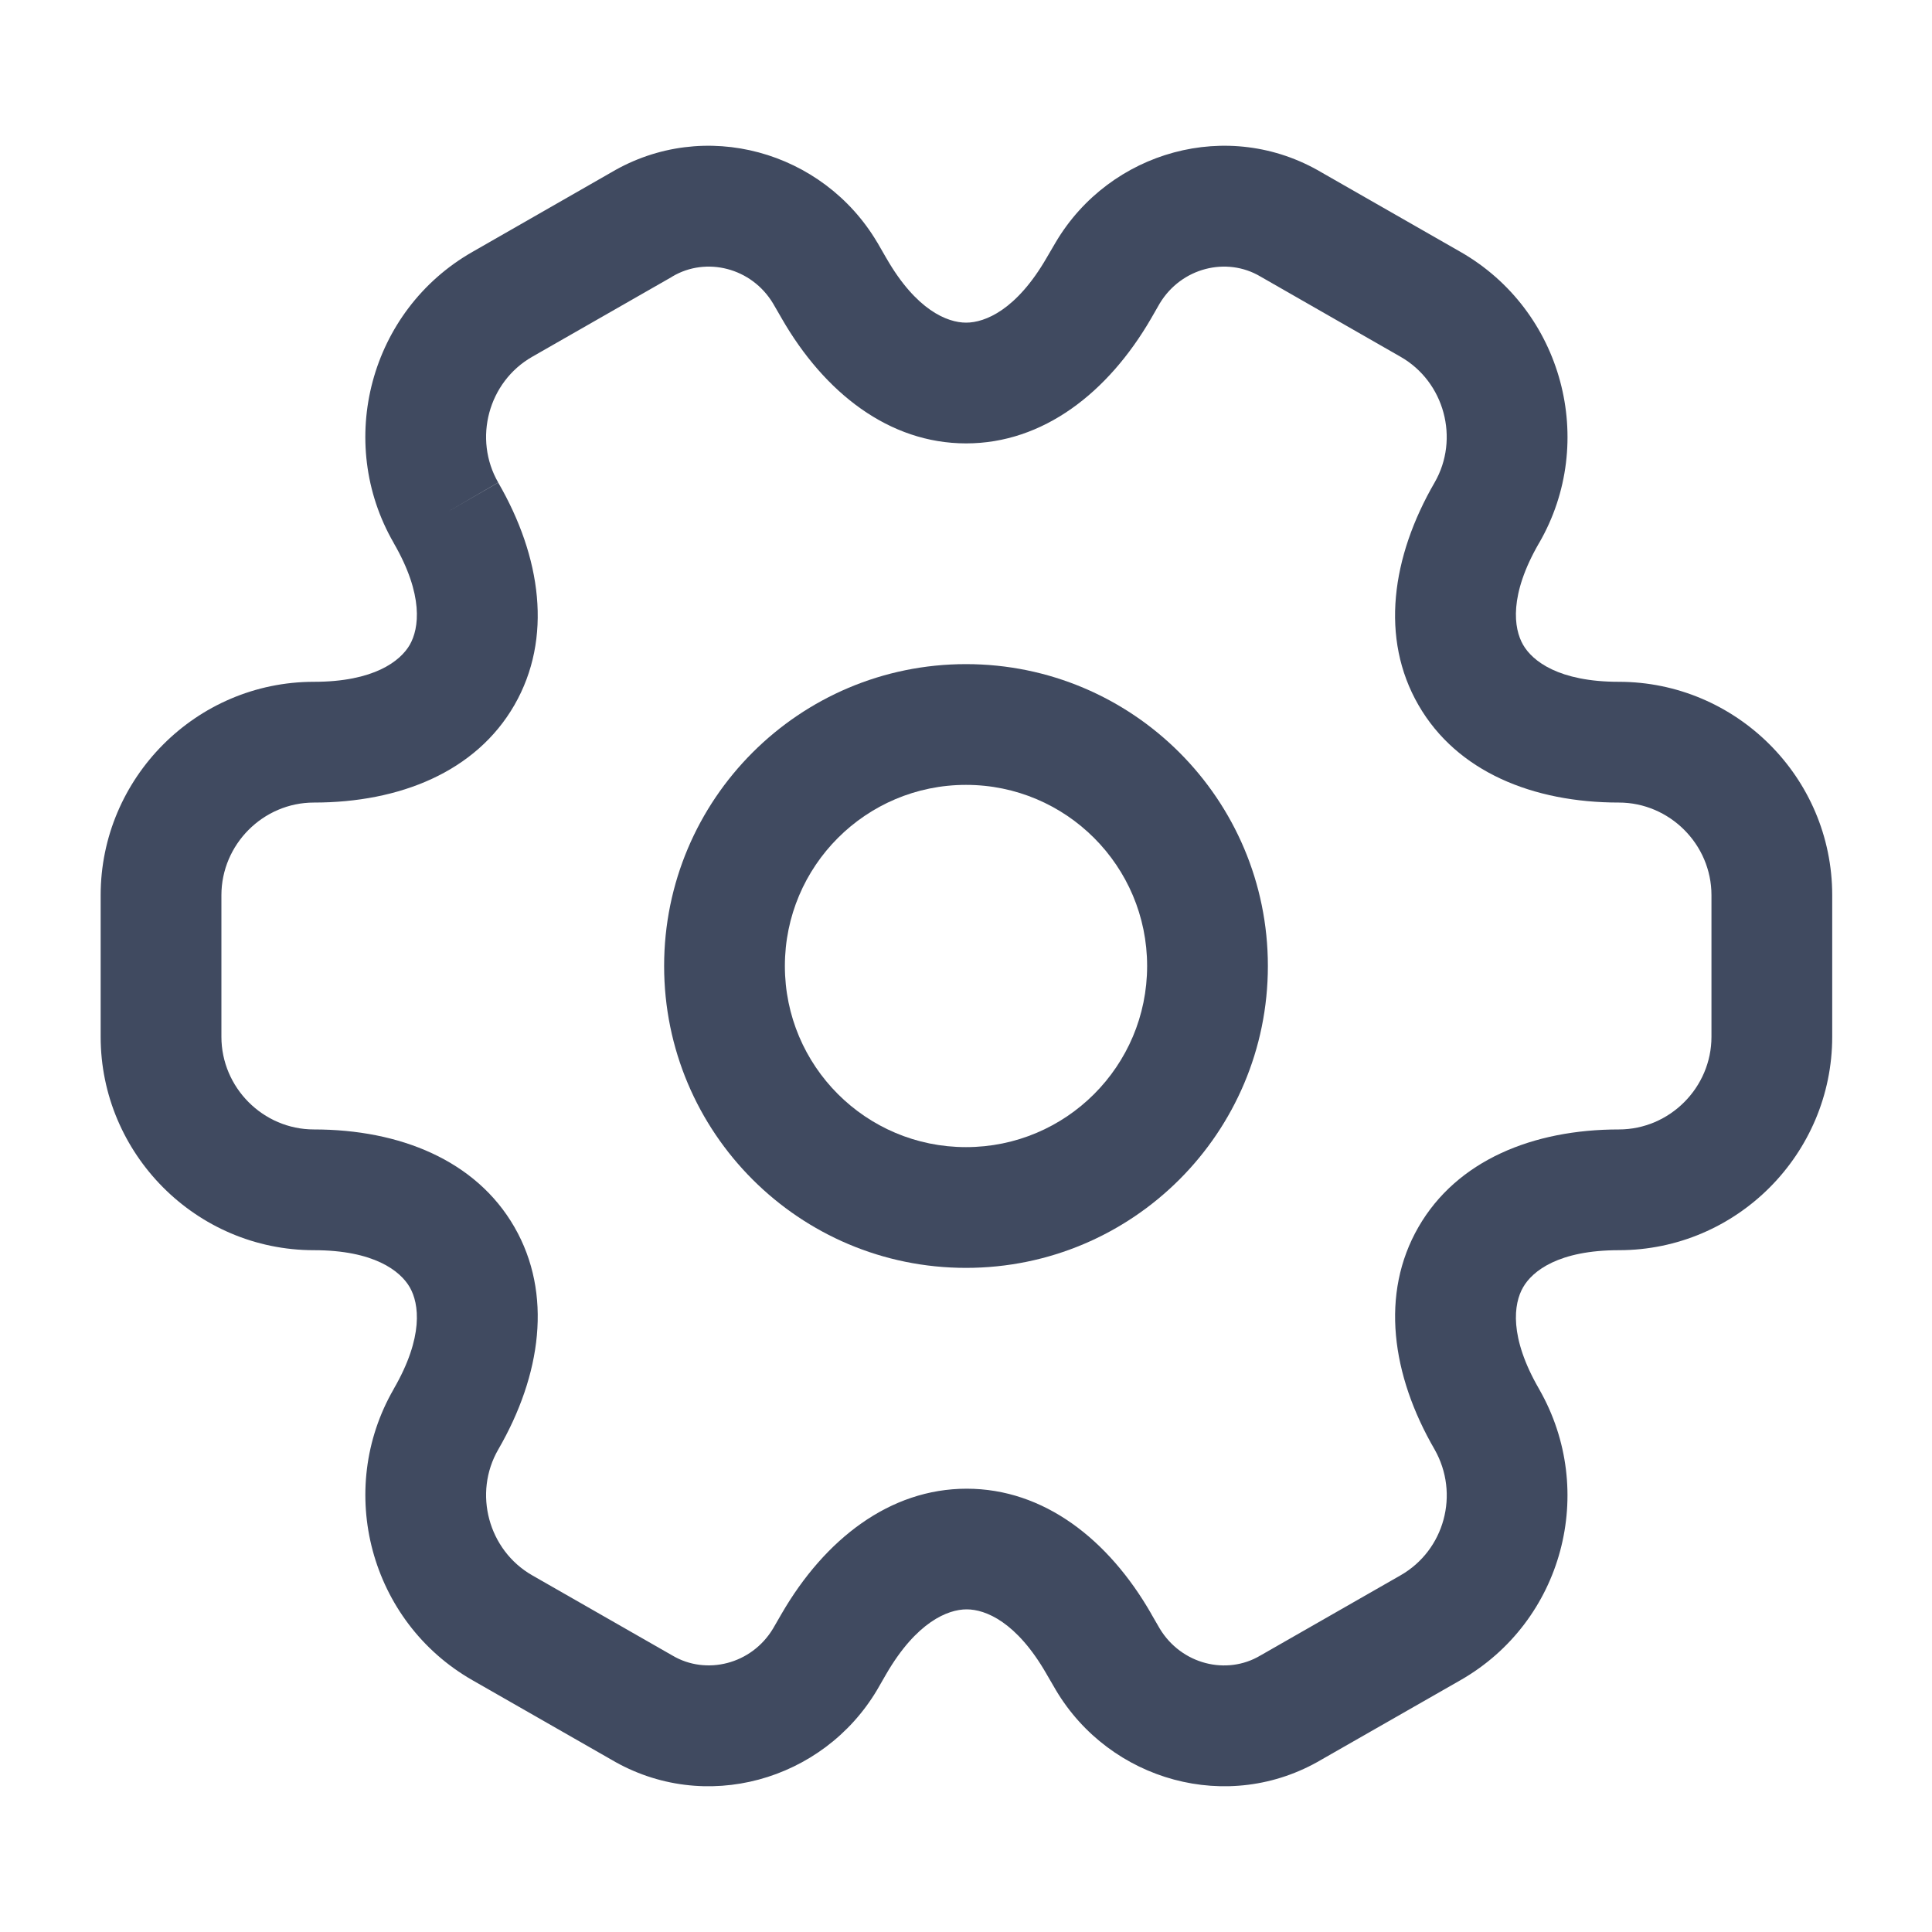
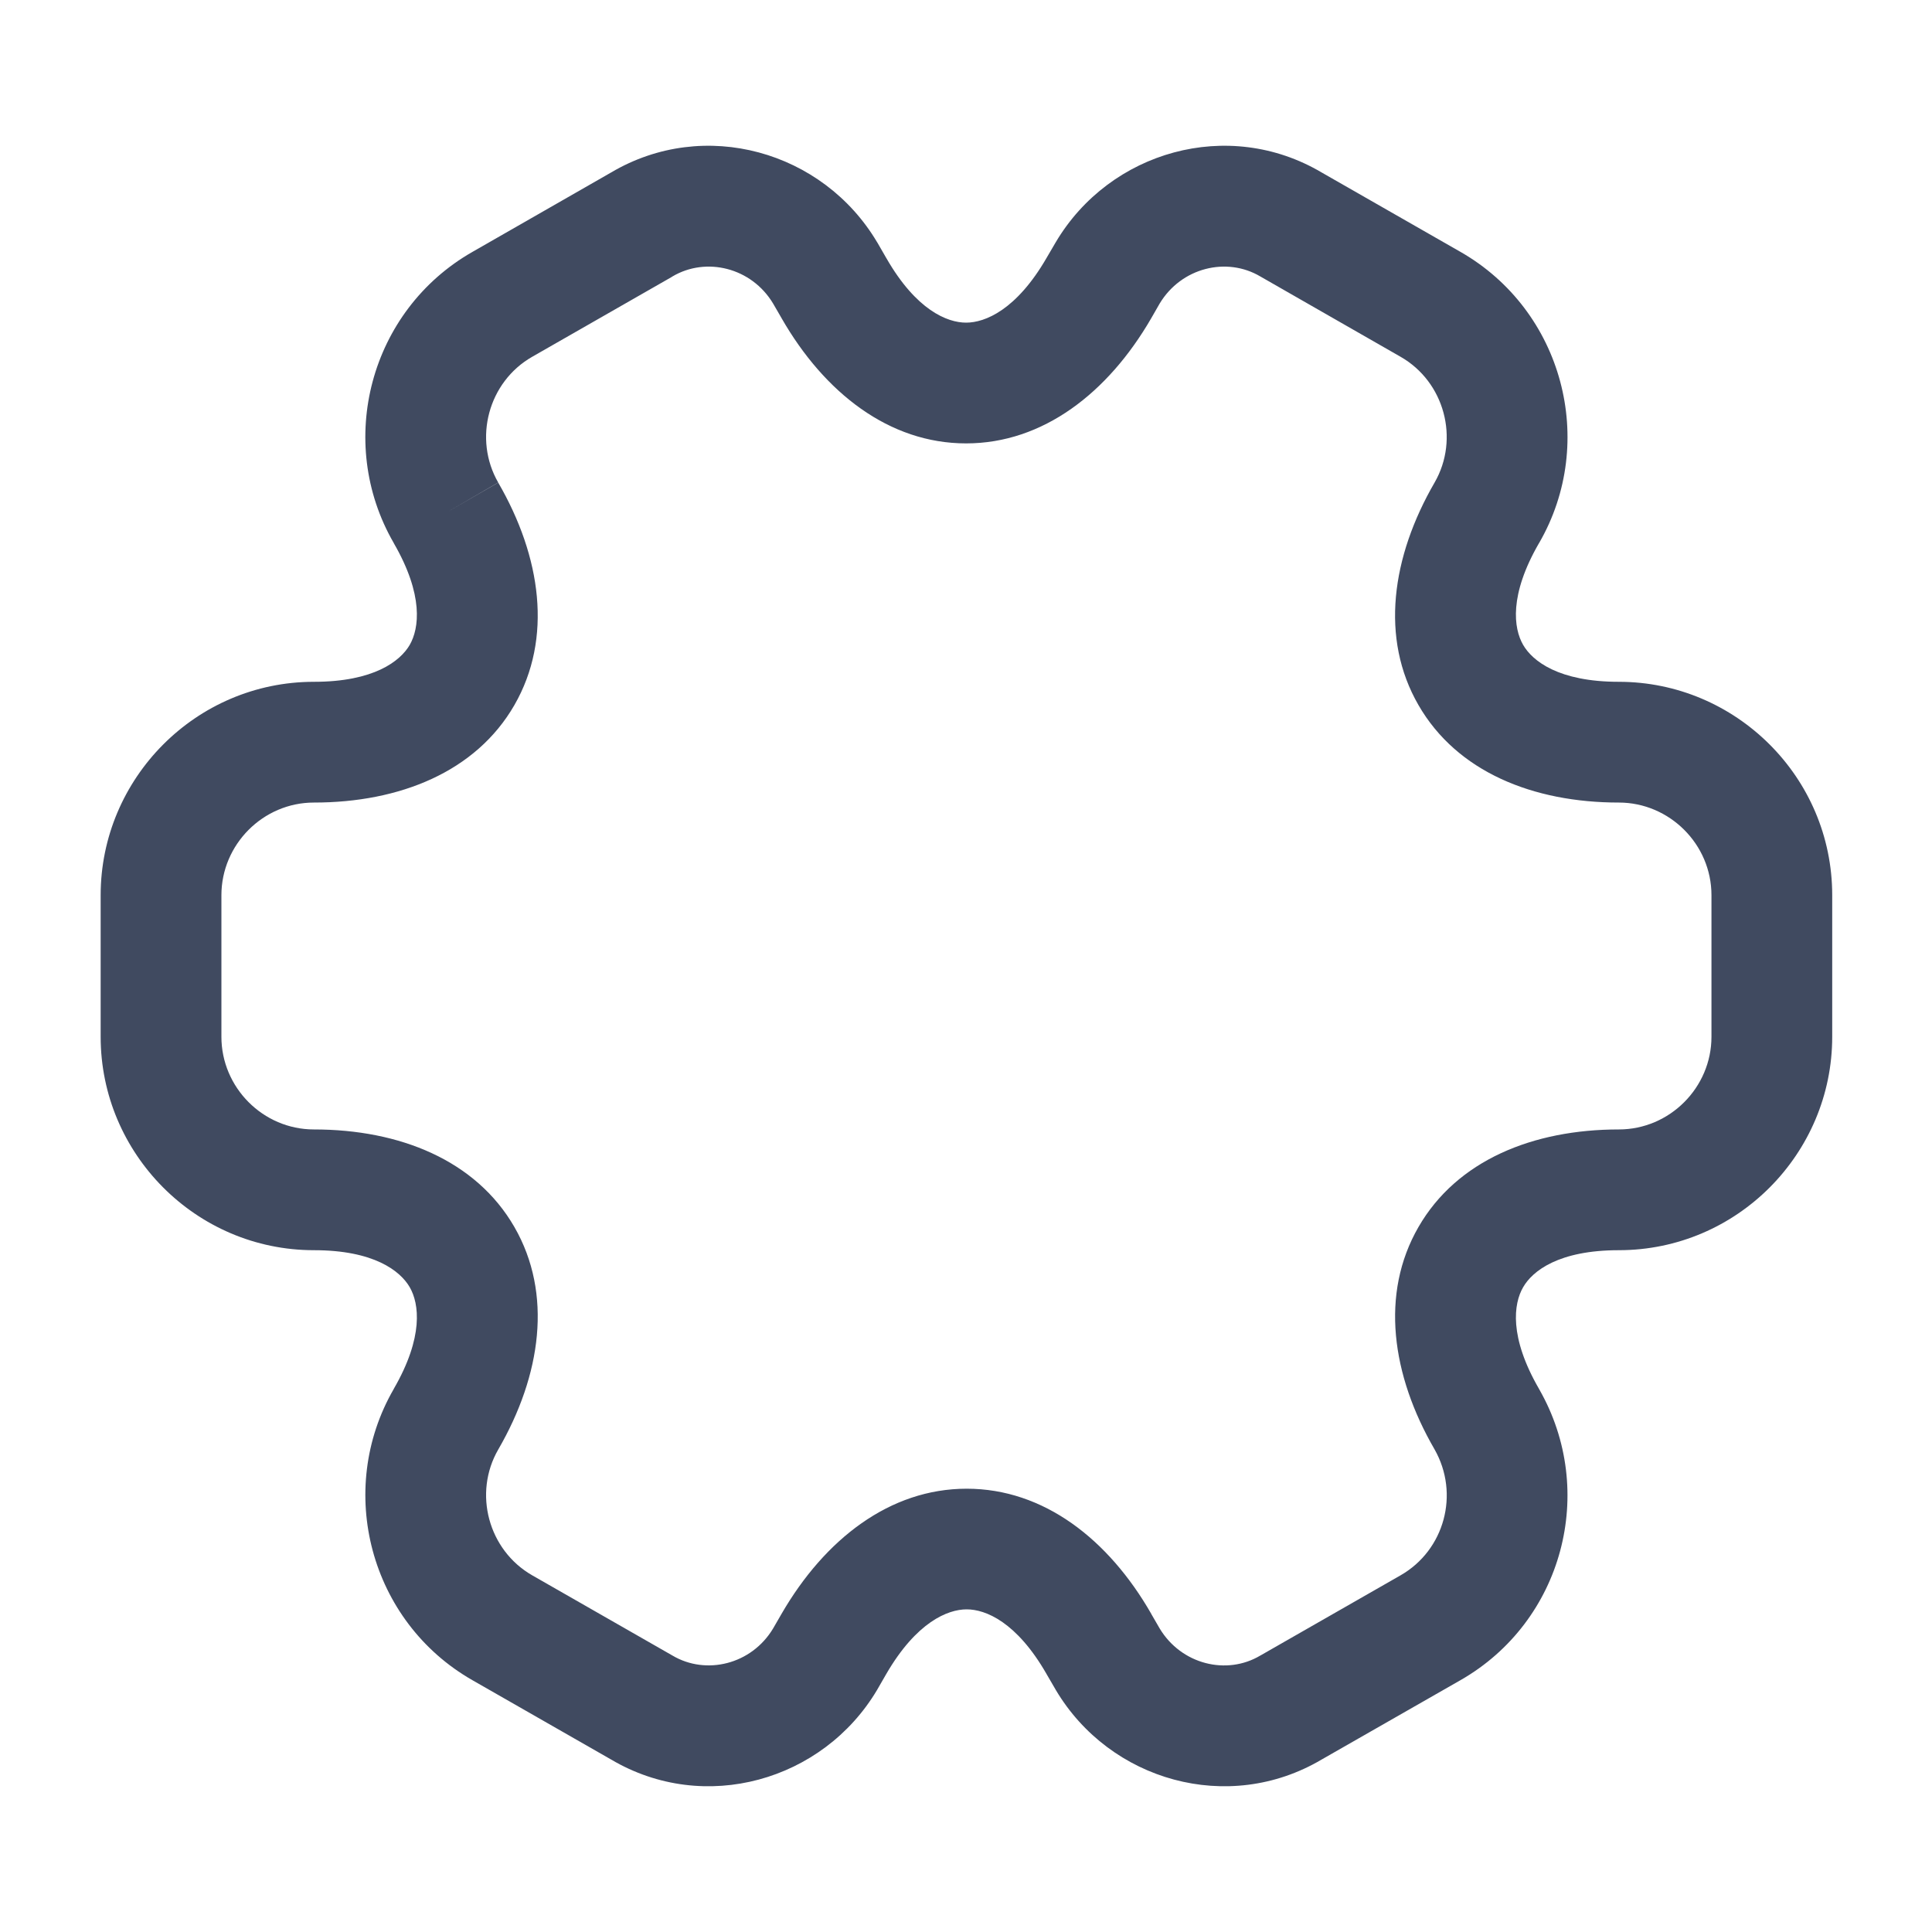
<svg xmlns="http://www.w3.org/2000/svg" width="20" height="20" viewBox="0 0 20 20" fill="none">
-   <path fill-rule="evenodd" clip-rule="evenodd" d="M10 8.125C11.036 8.125 11.875 8.965 11.875 10C11.875 11.036 11.036 11.875 10 11.875C8.964 11.875 8.125 11.036 8.125 10C8.125 8.965 8.964 8.125 10 8.125ZM13.125 10C13.125 8.274 11.726 6.875 10 6.875C8.274 6.875 6.875 8.274 6.875 10C6.875 11.726 8.274 13.125 10 13.125C11.726 13.125 13.125 11.726 13.125 10Z" fill="#404A60" />
  <path fill-rule="evenodd" clip-rule="evenodd" d="M8.003 3.142C7.78 2.77 7.31 2.655 6.961 2.862L6.952 2.868L5.51 3.693C5.054 3.953 4.897 4.544 5.158 4.996L4.617 5.308L5.157 4.995C5.603 5.764 5.723 6.607 5.325 7.299C4.927 7.99 4.137 8.308 3.25 8.308C2.722 8.308 2.292 8.743 2.292 9.267V10.733C2.292 11.257 2.722 11.692 3.25 11.692C4.137 11.692 4.927 12.011 5.325 12.702C5.723 13.393 5.603 14.236 5.158 15.005C4.897 15.456 5.054 16.047 5.51 16.308L6.961 17.138C7.31 17.345 7.78 17.23 8.003 16.858L8.092 16.704C8.538 15.935 9.21 15.411 10.007 15.411C10.805 15.411 11.475 15.935 11.917 16.705L11.917 16.706L12.005 16.858C12.229 17.23 12.698 17.346 13.047 17.138L13.056 17.133L14.498 16.308C14.953 16.048 15.113 15.465 14.85 15.003C14.405 14.235 14.286 13.392 14.684 12.702C15.082 12.011 15.871 11.692 16.758 11.692C17.286 11.692 17.717 11.257 17.717 10.733V9.267C17.717 8.739 17.282 8.308 16.758 8.308C15.871 8.308 15.082 7.99 14.684 7.299C14.285 6.608 14.405 5.765 14.851 4.995C15.111 4.544 14.954 3.953 14.498 3.693L13.047 2.862C12.698 2.655 12.229 2.77 12.005 3.142L11.916 3.297C11.47 4.066 10.798 4.59 10.001 4.59C9.203 4.59 8.534 4.065 8.092 3.296L8.091 3.294L8.003 3.142ZM6.327 1.785C7.293 1.214 8.519 1.564 9.079 2.506L9.083 2.512L9.174 2.67L9.176 2.673C9.484 3.21 9.806 3.34 10.001 3.34C10.197 3.34 10.522 3.209 10.834 2.67L10.93 2.506C11.489 1.564 12.715 1.214 13.681 1.785L15.118 2.607C16.179 3.213 16.539 4.573 15.933 5.621L15.932 5.622C15.62 6.161 15.669 6.505 15.767 6.675C15.864 6.844 16.137 7.058 16.758 7.058C17.968 7.058 18.967 8.044 18.967 9.267V10.733C18.967 11.943 17.981 12.942 16.758 12.942C16.137 12.942 15.864 13.156 15.767 13.326C15.669 13.495 15.62 13.839 15.932 14.378L15.934 14.382C16.537 15.436 16.18 16.786 15.119 17.393L13.681 18.215C12.715 18.786 11.489 18.436 10.93 17.495L10.926 17.488L10.834 17.33L10.833 17.328C10.524 16.79 10.203 16.66 10.007 16.66C9.811 16.66 9.487 16.791 9.174 17.33L9.079 17.495C8.519 18.436 7.293 18.786 6.327 18.215L4.89 17.393C3.83 16.787 3.47 15.427 4.076 14.379L4.076 14.378C4.388 13.839 4.339 13.495 4.242 13.326C4.144 13.156 3.871 12.942 3.25 12.942C2.028 12.942 1.042 11.943 1.042 10.733V9.267C1.042 8.057 2.028 7.058 3.25 7.058C3.871 7.058 4.144 6.844 4.242 6.675C4.339 6.505 4.388 6.161 4.076 5.622L4.076 5.621C3.47 4.573 3.829 3.214 4.89 2.608L6.327 1.785Z" fill="#404A60" />
</svg>